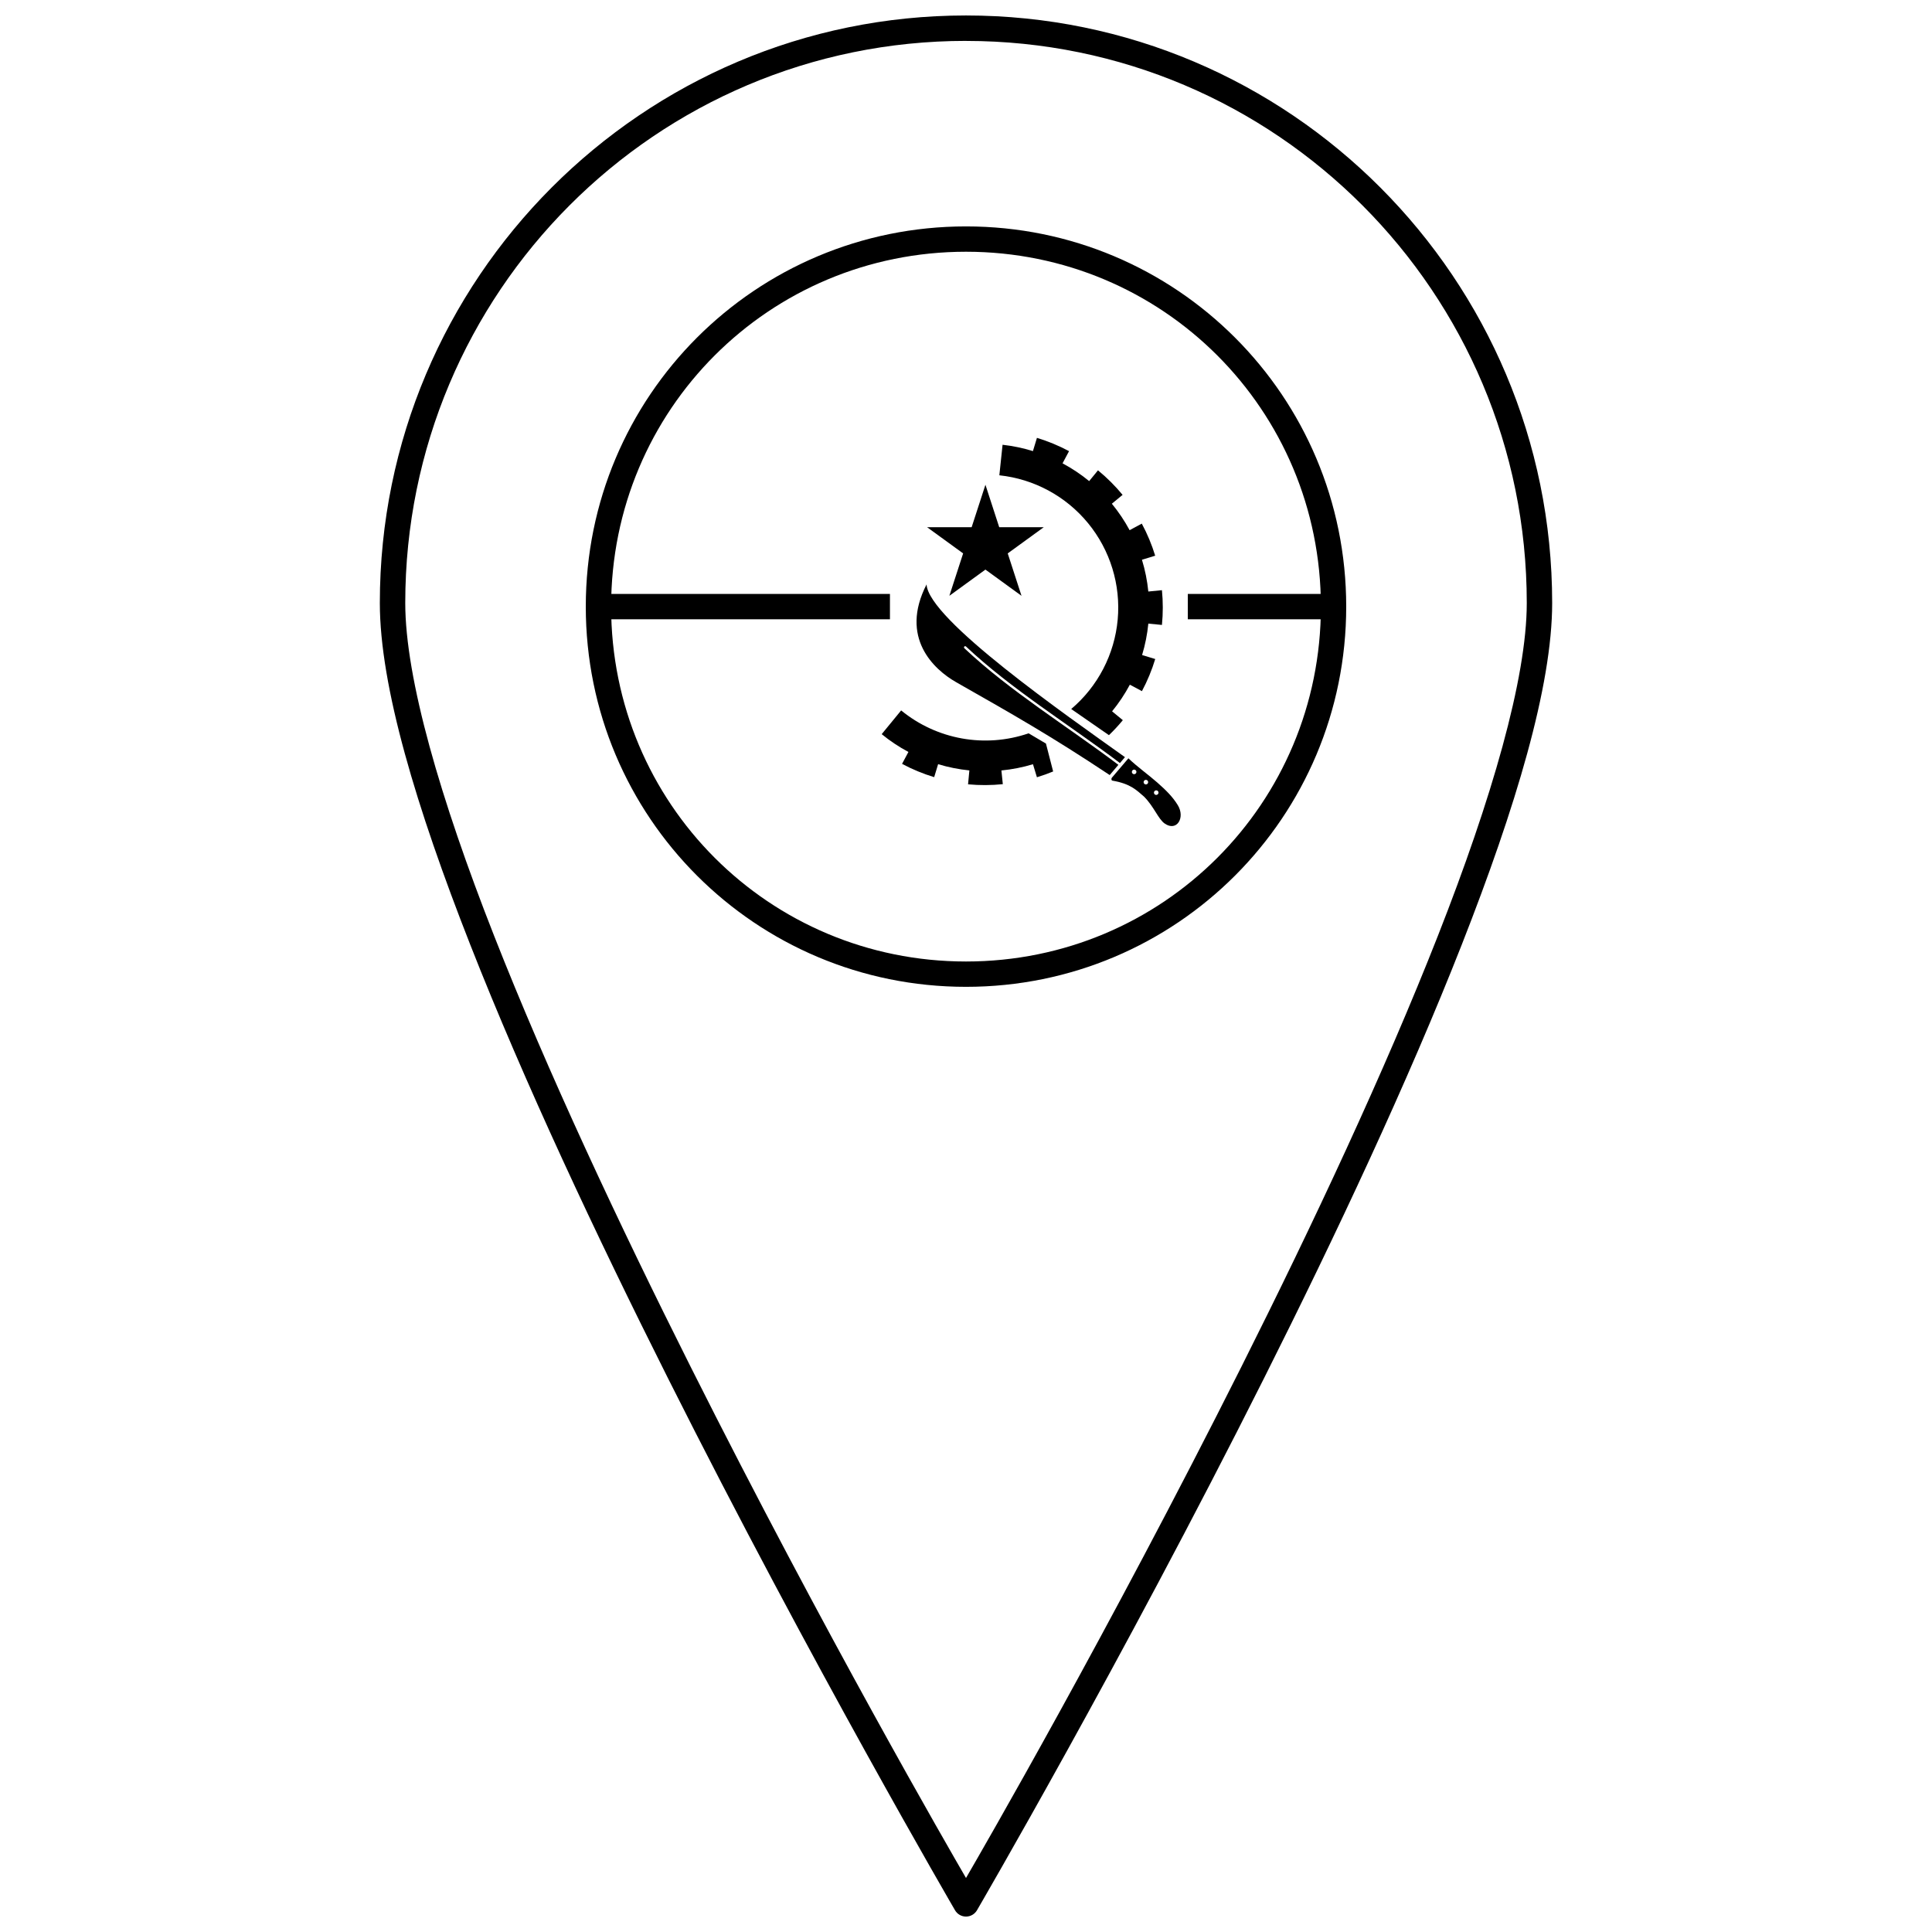
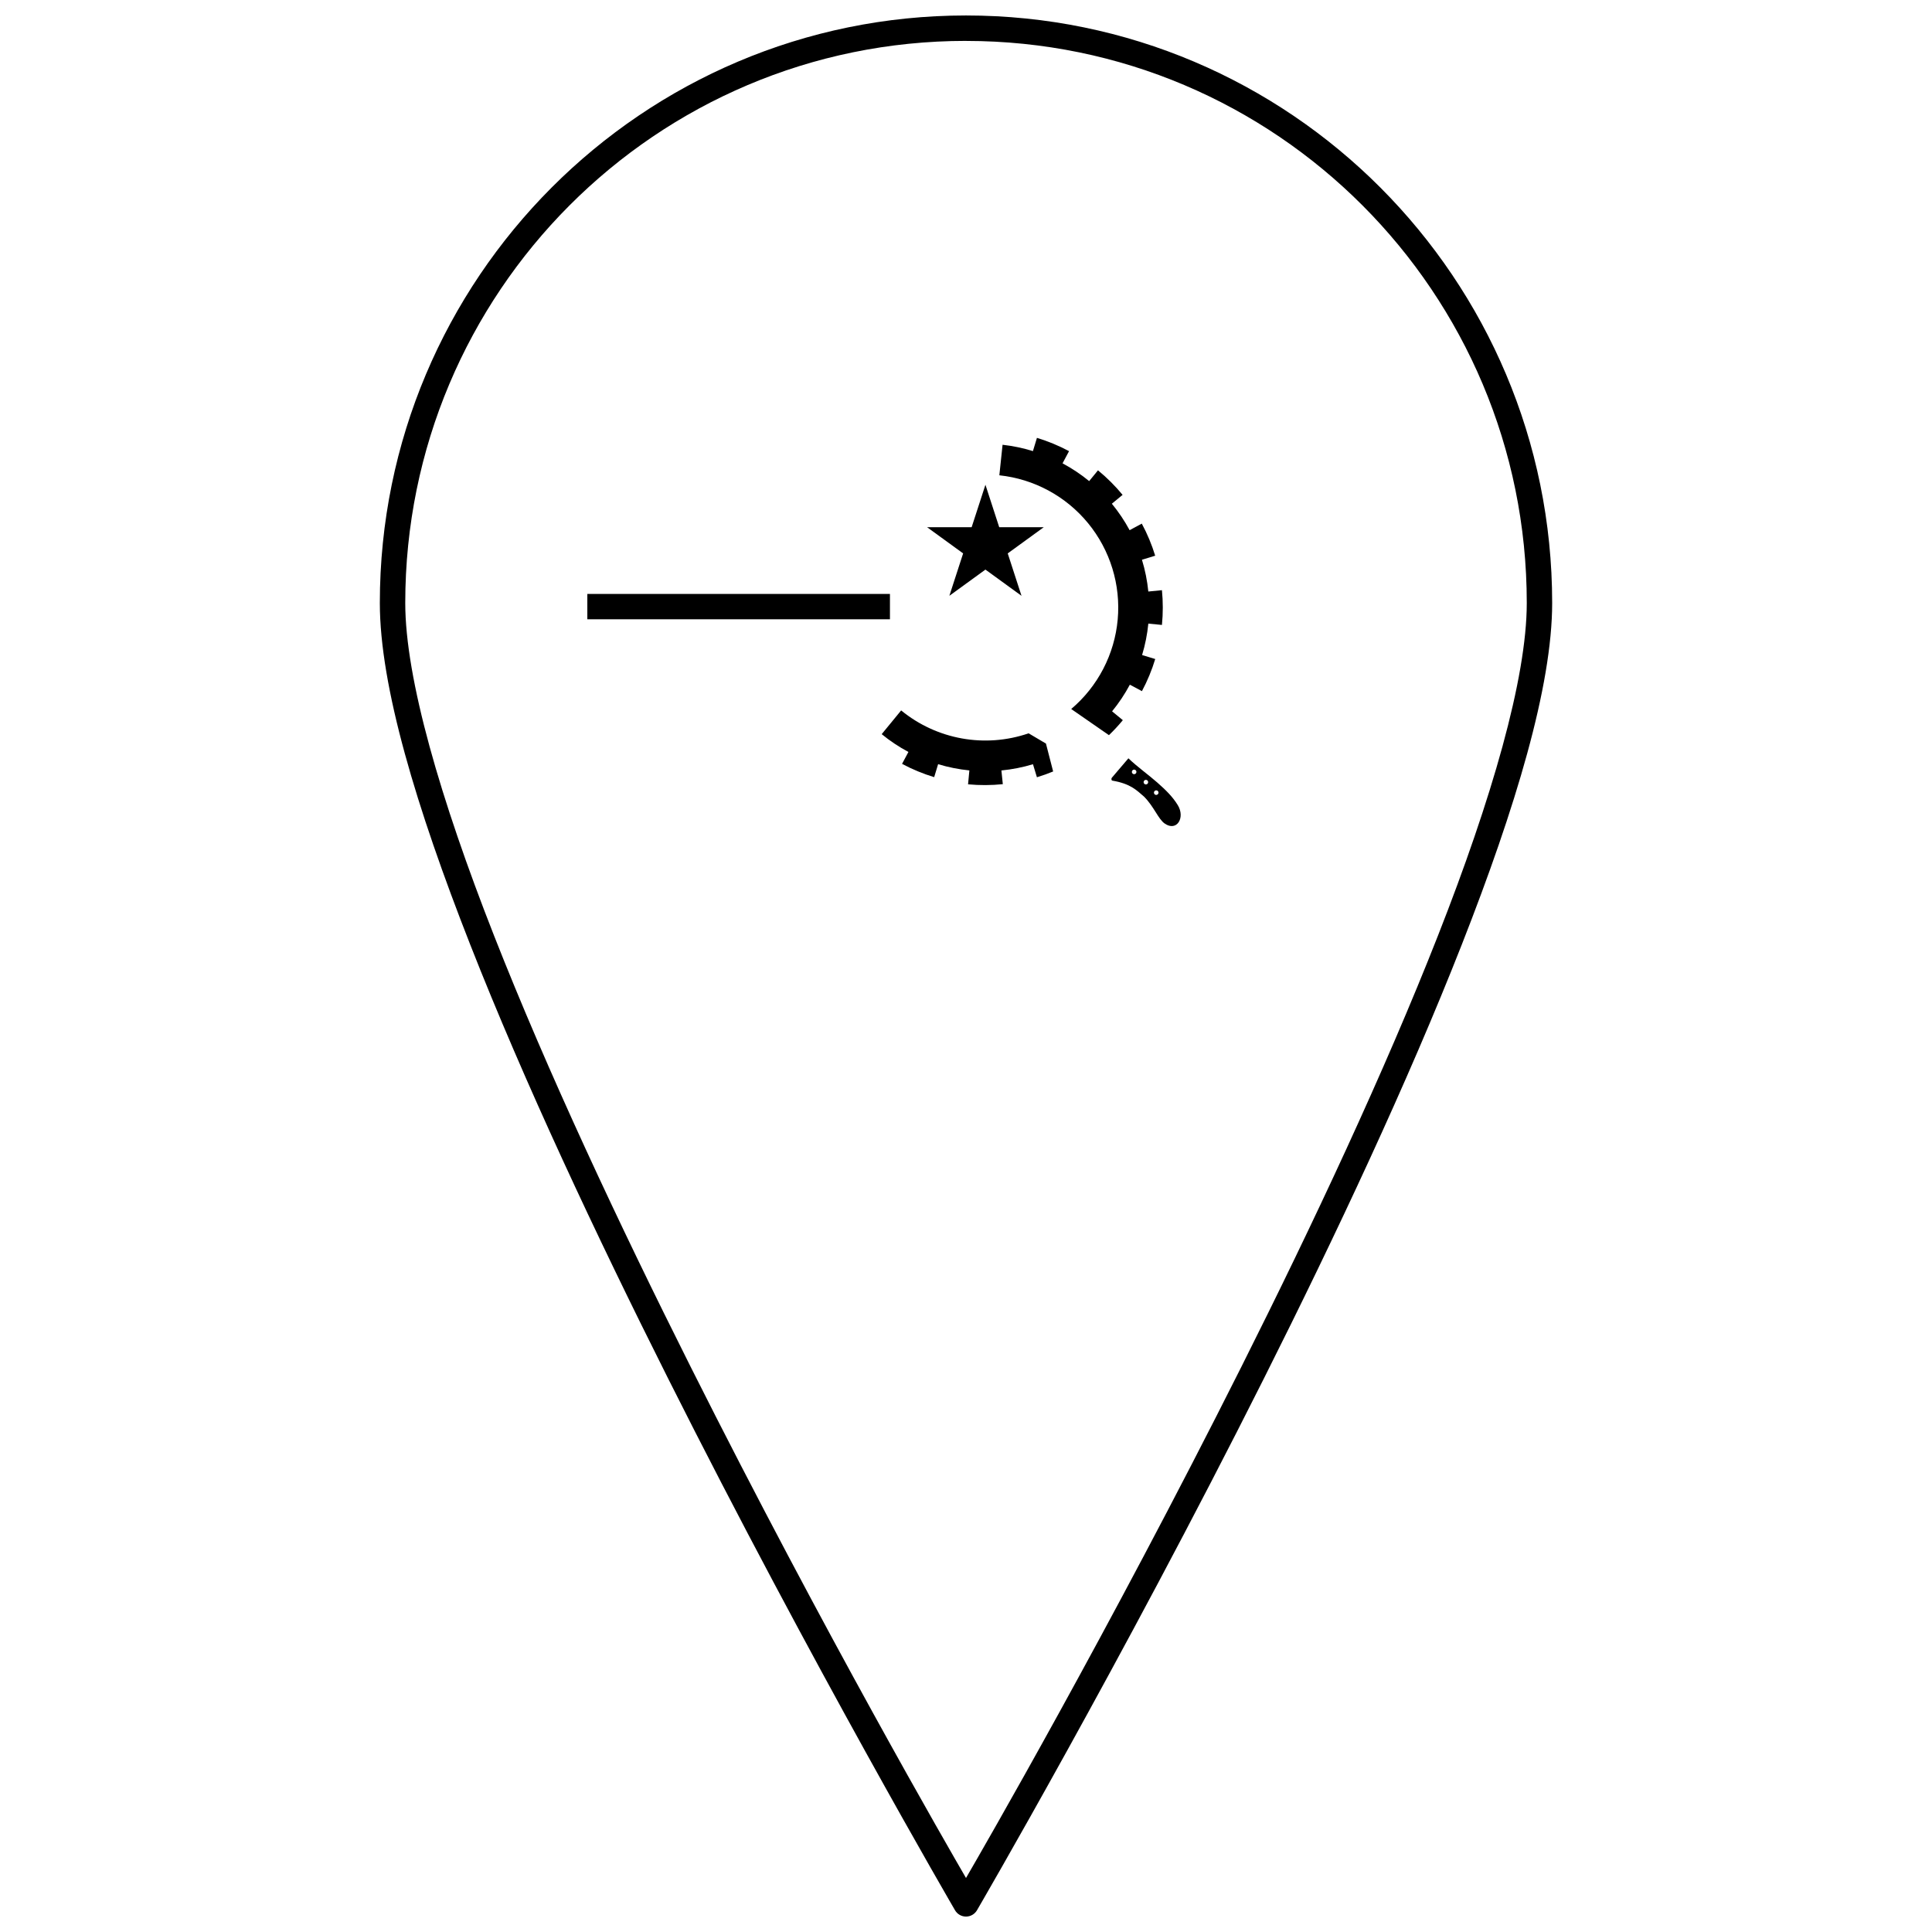
<svg xmlns="http://www.w3.org/2000/svg" width="800px" height="800px" version="1.1" viewBox="144 144 512 512">
  <defs>
    <clipPath id="a">
      <path d="m244 148.09h312v503.81h-312z" />
    </clipPath>
  </defs>
  <path d="m418.8 260.04-1.062 3.504-0.004 0.004c-2.621-0.812-5.312-1.375-8.043-1.68l-0.852 8.09c9.199 0.98 17.645 5.539 23.512 12.691 5.867 7.152 8.688 16.328 7.852 25.539-0.836 9.215-5.262 17.727-12.32 23.707l10 6.93c1.301-1.254 2.531-2.578 3.68-3.973l-2.848-2.344c1.797-2.195 3.371-4.559 4.707-7.059l3.203 1.711c1.449-2.715 2.629-5.566 3.523-8.512l-3.481-1.055v-0.004c0.82-2.715 1.375-5.504 1.652-8.328l3.606 0.355c0.301-3.062 0.301-6.148 0-9.211l-3.609 0.355v-0.004c-0.285-2.856-0.848-5.672-1.688-8.418l3.508-1.074c-0.902-2.941-2.09-5.789-3.551-8.5l-3.227 1.738c-1.34-2.484-2.914-4.832-4.707-7.012l2.848-2.344c-1.957-2.375-4.141-4.555-6.523-6.504l-2.332 2.852h-0.004c-2.191-1.797-4.555-3.371-7.055-4.707l1.723-3.227c-2.715-1.449-5.566-2.633-8.512-3.523zm-35.984 72.227-5.156 6.289v0.004c2.199 1.801 4.57 3.379 7.082 4.715l-1.688 3.156c2.715 1.449 5.566 2.633 8.512 3.523l1.043-3.438c2.703 0.82 5.477 1.371 8.285 1.652l-0.348 3.684c3.066 0.289 6.152 0.273 9.211-0.039l-0.375-3.633h0.004c2.836-0.277 5.637-0.828 8.363-1.652l1.047 3.453c1.457-0.441 2.891-0.953 4.297-1.535l-1.906-7.394-4.59-2.715c-11.551 3.969-24.332 1.672-33.781-6.066z" />
  <path d="m389.68 283.71h30.938l-25.027 18.184 9.559-29.426 9.559 29.426z" />
  <path d="m443.04 344.96-4.394 5.152c-0.188 0.219-0.117 0.719 0.121 0.758 4.93 0.844 6.477 2.594 8.438 4.266 2.648 2.68 3.734 5.918 5.461 7.117 3.195 2.219 5.5-1.562 3.449-4.898-1.402-2.277-3.129-3.941-5.391-5.949-2.258-2.004-5.371-4.211-7.684-6.449zm1.52 2.996c0.336 0.004 0.609 0.273 0.609 0.609s-0.273 0.605-0.609 0.605c-0.16 0-0.312-0.062-0.43-0.176-0.113-0.113-0.176-0.27-0.176-0.43 0-0.336 0.273-0.609 0.605-0.609zm3.113 2.715c0.336 0 0.605 0.273 0.605 0.609 0 0.336-0.27 0.605-0.605 0.605-0.336 0-0.605-0.27-0.605-0.605-0.004-0.16 0.062-0.316 0.176-0.43 0.113-0.113 0.27-0.18 0.43-0.18zm2.738 2.777v0.004c0.336 0 0.609 0.27 0.609 0.605 0 0.16-0.066 0.316-0.18 0.43-0.113 0.113-0.27 0.18-0.43 0.18-0.336 0-0.605-0.273-0.605-0.609 0-0.336 0.27-0.605 0.605-0.605z" />
-   <path d="m389.55 298.87c-7.234 14.121 1.938 22.562 7.84 25.918 15.031 8.547 25.008 14.18 40.691 24.609l2.301-2.707c-13.535-10.23-28.73-19.512-40.82-30.906v0.004c-0.094-0.086-0.125-0.223-0.082-0.34 0.043-0.121 0.156-0.203 0.285-0.207 0.086-0.004 0.168 0.031 0.23 0.09 12.035 11.34 27.219 20.617 40.801 30.883l1.328-1.562c-15.48-11.062-52.121-36.512-52.574-45.781z" />
-   <path d="m458.78 301.4v6.715h41.57v-6.715z" fill-rule="evenodd" />
-   <path d="m299.24 304.76c0-55.762 44.996-100.76 100.76-100.76s100.76 44.996 100.76 100.76c0 55.762-44.996 100.76-100.76 100.76s-100.76-44.996-100.76-100.76zm6.715 0c0 52.156 41.891 94.047 94.047 94.047 52.16 0 94.047-41.891 94.047-94.047s-41.891-94.047-94.047-94.047c-52.16 0-94.047 41.891-94.047 94.047z" />
  <path d="m299.65 301.4v6.715h80.195v-6.715z" fill-rule="evenodd" />
  <g clip-path="url(#a)">
    <path d="m400 148.1c-85.758 0-155.34 69.758-155.34 155.7 0 22.047 9.668 54.176 23.977 90.594 14.309 36.418 33.348 76.941 52.371 114.83 38.051 75.781 76.086 141.02 76.086 141.02h-0.004c0.605 1.031 1.711 1.668 2.91 1.668 1.195 0 2.305-0.637 2.906-1.668 0 0 38.035-65.234 76.086-141.02 19.023-37.891 38.062-78.414 52.371-114.83 14.309-36.418 23.977-68.551 23.977-90.594 0-85.945-69.586-155.7-155.34-155.7zm0 6.746c82.109 0 148.61 66.645 148.61 148.95 0 20.02-9.332 52.012-23.52 88.121s-33.141 76.508-52.109 114.29c-35.609 70.922-68.746 128.18-72.98 135.48-4.234-7.301-37.371-64.562-72.98-135.48-18.969-37.777-37.922-78.176-52.109-114.29-14.184-36.109-23.516-68.105-23.516-88.121 0-82.312 66.5-148.96 148.61-148.96z" />
  </g>
</svg>